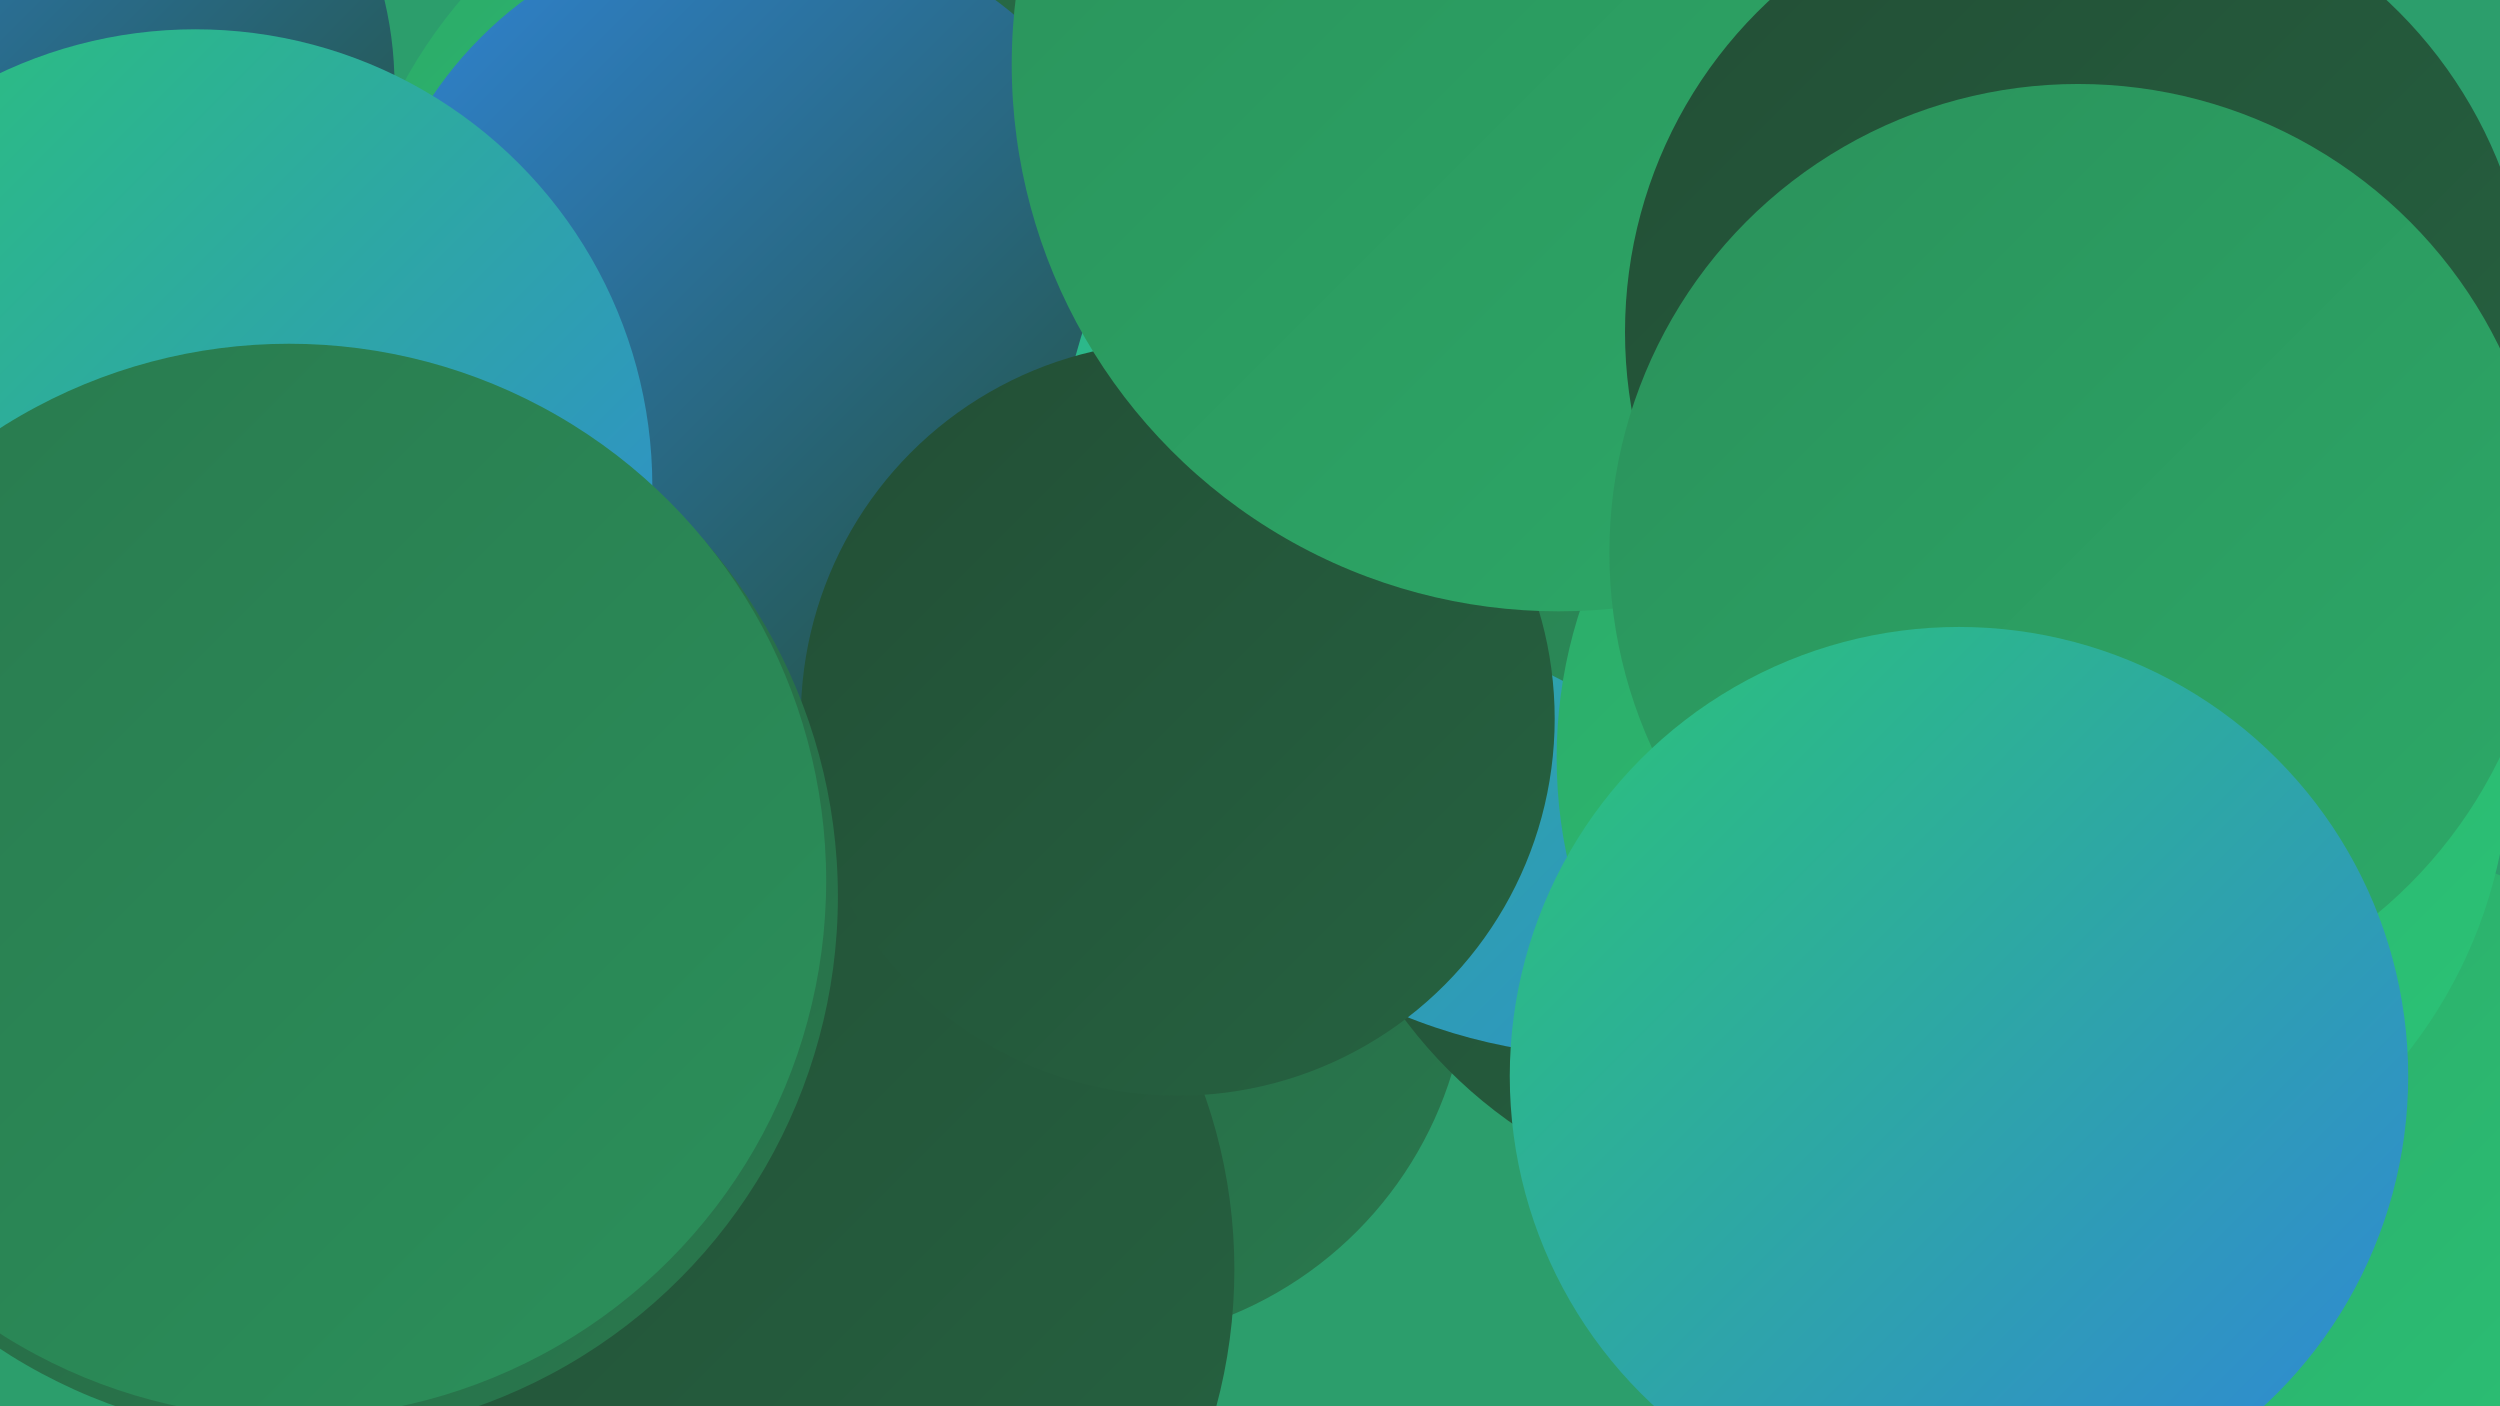
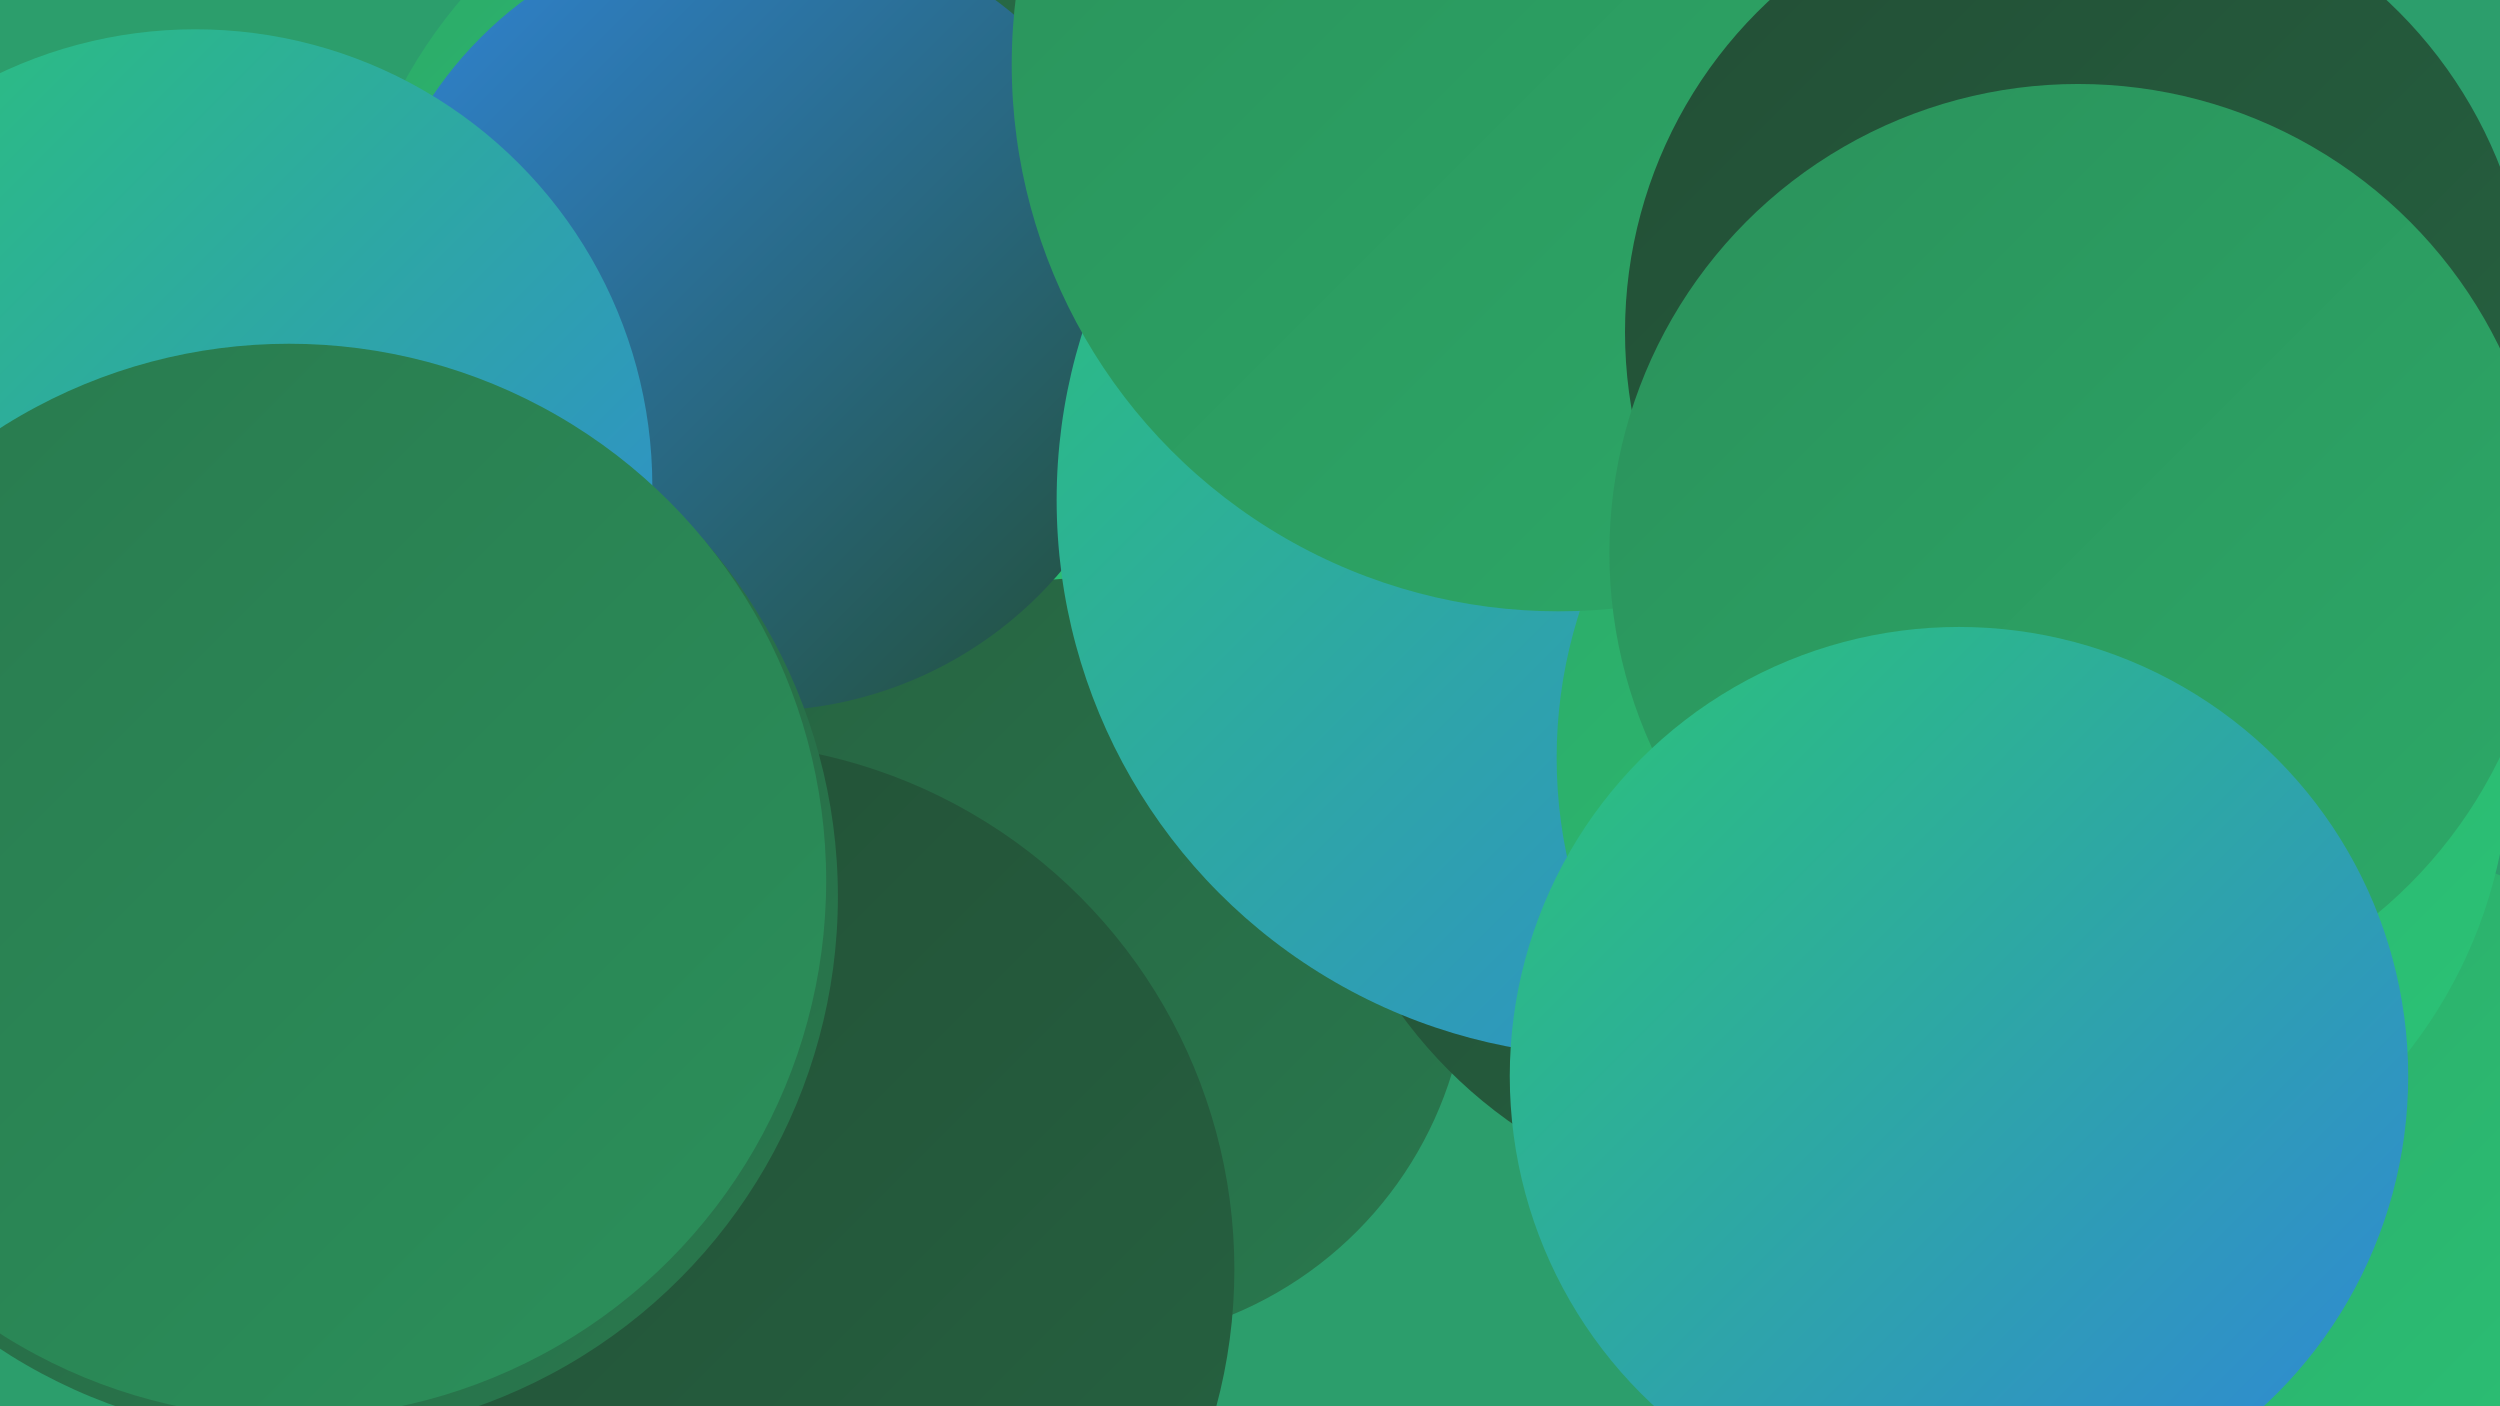
<svg xmlns="http://www.w3.org/2000/svg" width="1280" height="720">
  <defs>
    <linearGradient id="grad0" x1="0%" y1="0%" x2="100%" y2="100%">
      <stop offset="0%" style="stop-color:#224e35;stop-opacity:1" />
      <stop offset="100%" style="stop-color:#266341;stop-opacity:1" />
    </linearGradient>
    <linearGradient id="grad1" x1="0%" y1="0%" x2="100%" y2="100%">
      <stop offset="0%" style="stop-color:#266341;stop-opacity:1" />
      <stop offset="100%" style="stop-color:#29794e;stop-opacity:1" />
    </linearGradient>
    <linearGradient id="grad2" x1="0%" y1="0%" x2="100%" y2="100%">
      <stop offset="0%" style="stop-color:#29794e;stop-opacity:1" />
      <stop offset="100%" style="stop-color:#2b915b;stop-opacity:1" />
    </linearGradient>
    <linearGradient id="grad3" x1="0%" y1="0%" x2="100%" y2="100%">
      <stop offset="0%" style="stop-color:#2b915b;stop-opacity:1" />
      <stop offset="100%" style="stop-color:#2caa68;stop-opacity:1" />
    </linearGradient>
    <linearGradient id="grad4" x1="0%" y1="0%" x2="100%" y2="100%">
      <stop offset="0%" style="stop-color:#2caa68;stop-opacity:1" />
      <stop offset="100%" style="stop-color:#2bc477;stop-opacity:1" />
    </linearGradient>
    <linearGradient id="grad5" x1="0%" y1="0%" x2="100%" y2="100%">
      <stop offset="0%" style="stop-color:#2bc477;stop-opacity:1" />
      <stop offset="100%" style="stop-color:#3086d9;stop-opacity:1" />
    </linearGradient>
    <linearGradient id="grad6" x1="0%" y1="0%" x2="100%" y2="100%">
      <stop offset="0%" style="stop-color:#3086d9;stop-opacity:1" />
      <stop offset="100%" style="stop-color:#224e35;stop-opacity:1" />
    </linearGradient>
  </defs>
  <rect width="1280" height="720" fill="#2c9e6c" />
  <circle cx="432" cy="166" r="257" fill="url(#grad4)" />
-   <circle cx="12" cy="44" r="190" fill="url(#grad6)" />
  <circle cx="556" cy="492" r="196" fill="url(#grad1)" />
  <circle cx="768" cy="43" r="275" fill="url(#grad1)" />
  <circle cx="913" cy="377" r="242" fill="url(#grad0)" />
  <circle cx="1199" cy="643" r="211" fill="url(#grad4)" />
  <circle cx="389" cy="162" r="202" fill="url(#grad6)" />
  <circle cx="826" cy="256" r="285" fill="url(#grad5)" />
  <circle cx="1108" cy="263" r="234" fill="url(#grad0)" />
  <circle cx="362" cy="650" r="270" fill="url(#grad0)" />
-   <circle cx="893" cy="158" r="212" fill="url(#grad2)" />
-   <circle cx="603" cy="368" r="193" fill="url(#grad0)" />
  <circle cx="1041" cy="388" r="244" fill="url(#grad4)" />
  <circle cx="798" cy="33" r="280" fill="url(#grad3)" />
  <circle cx="100" cy="249" r="234" fill="url(#grad5)" />
  <circle cx="1064" cy="170" r="232" fill="url(#grad0)" />
  <circle cx="152" cy="459" r="277" fill="url(#grad1)" />
  <circle cx="148" cy="451" r="275" fill="url(#grad2)" />
  <circle cx="1064" cy="283" r="240" fill="url(#grad3)" />
  <circle cx="1003" cy="551" r="230" fill="url(#grad5)" />
</svg>